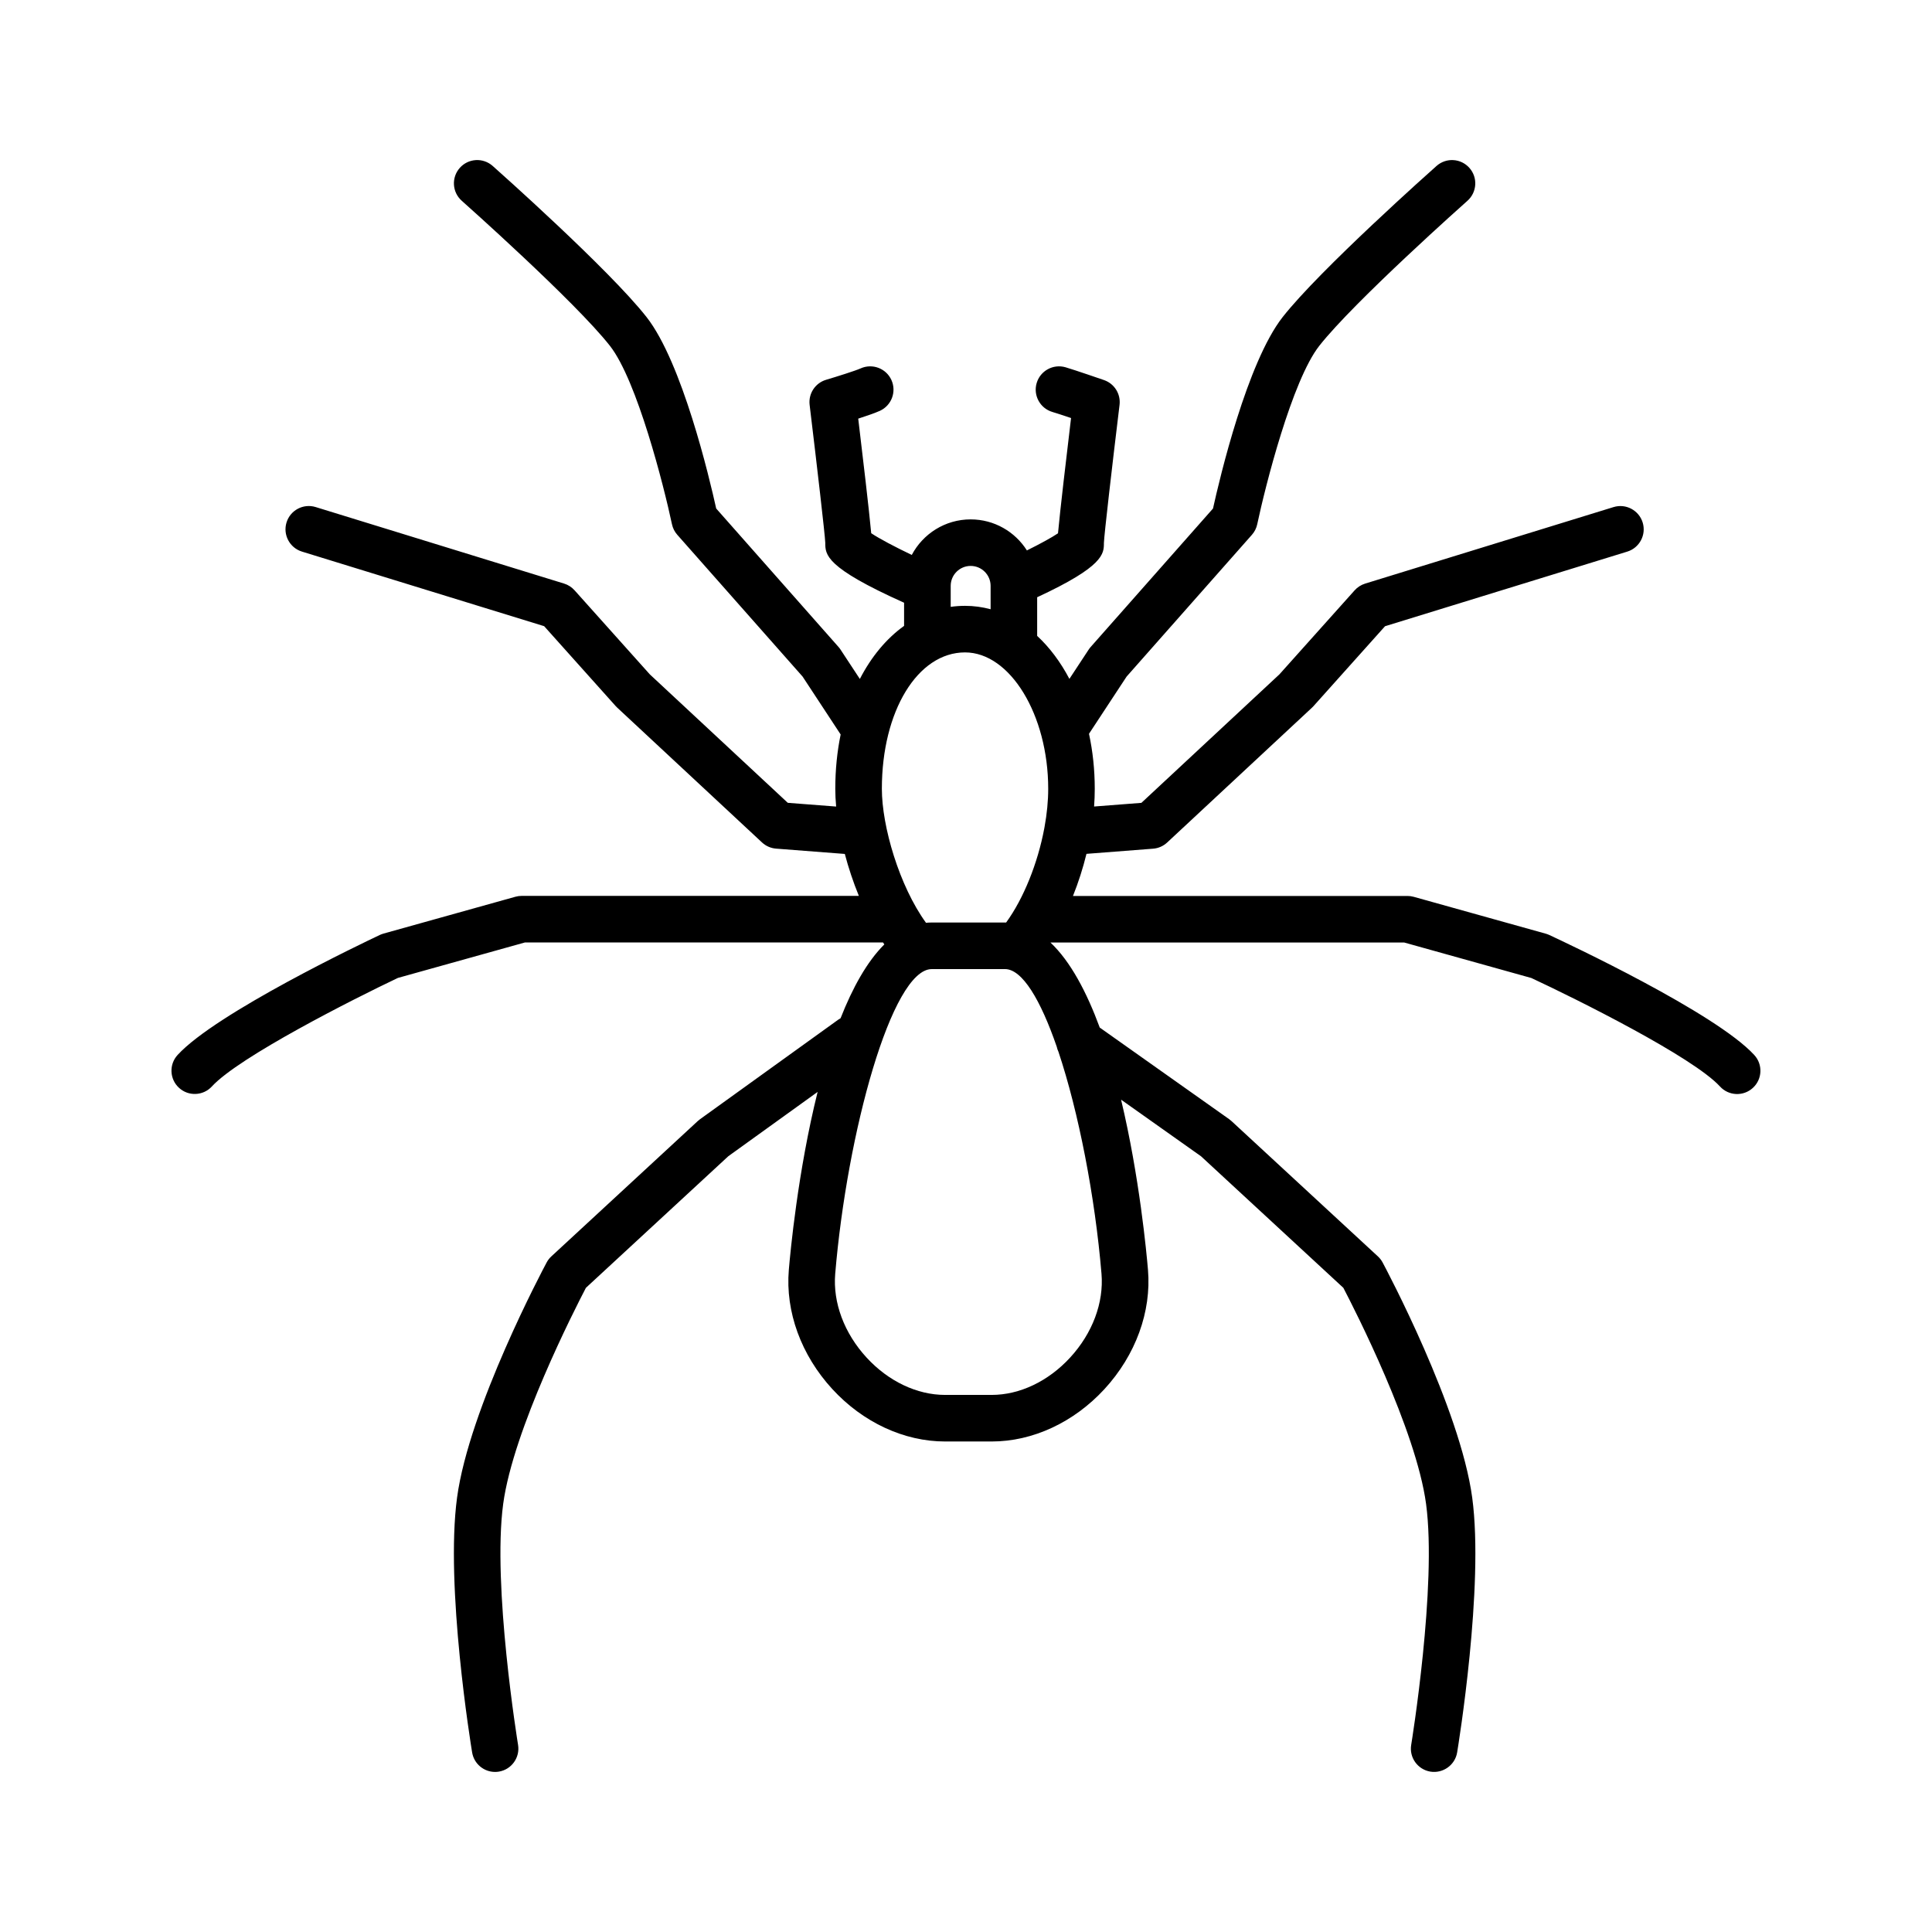
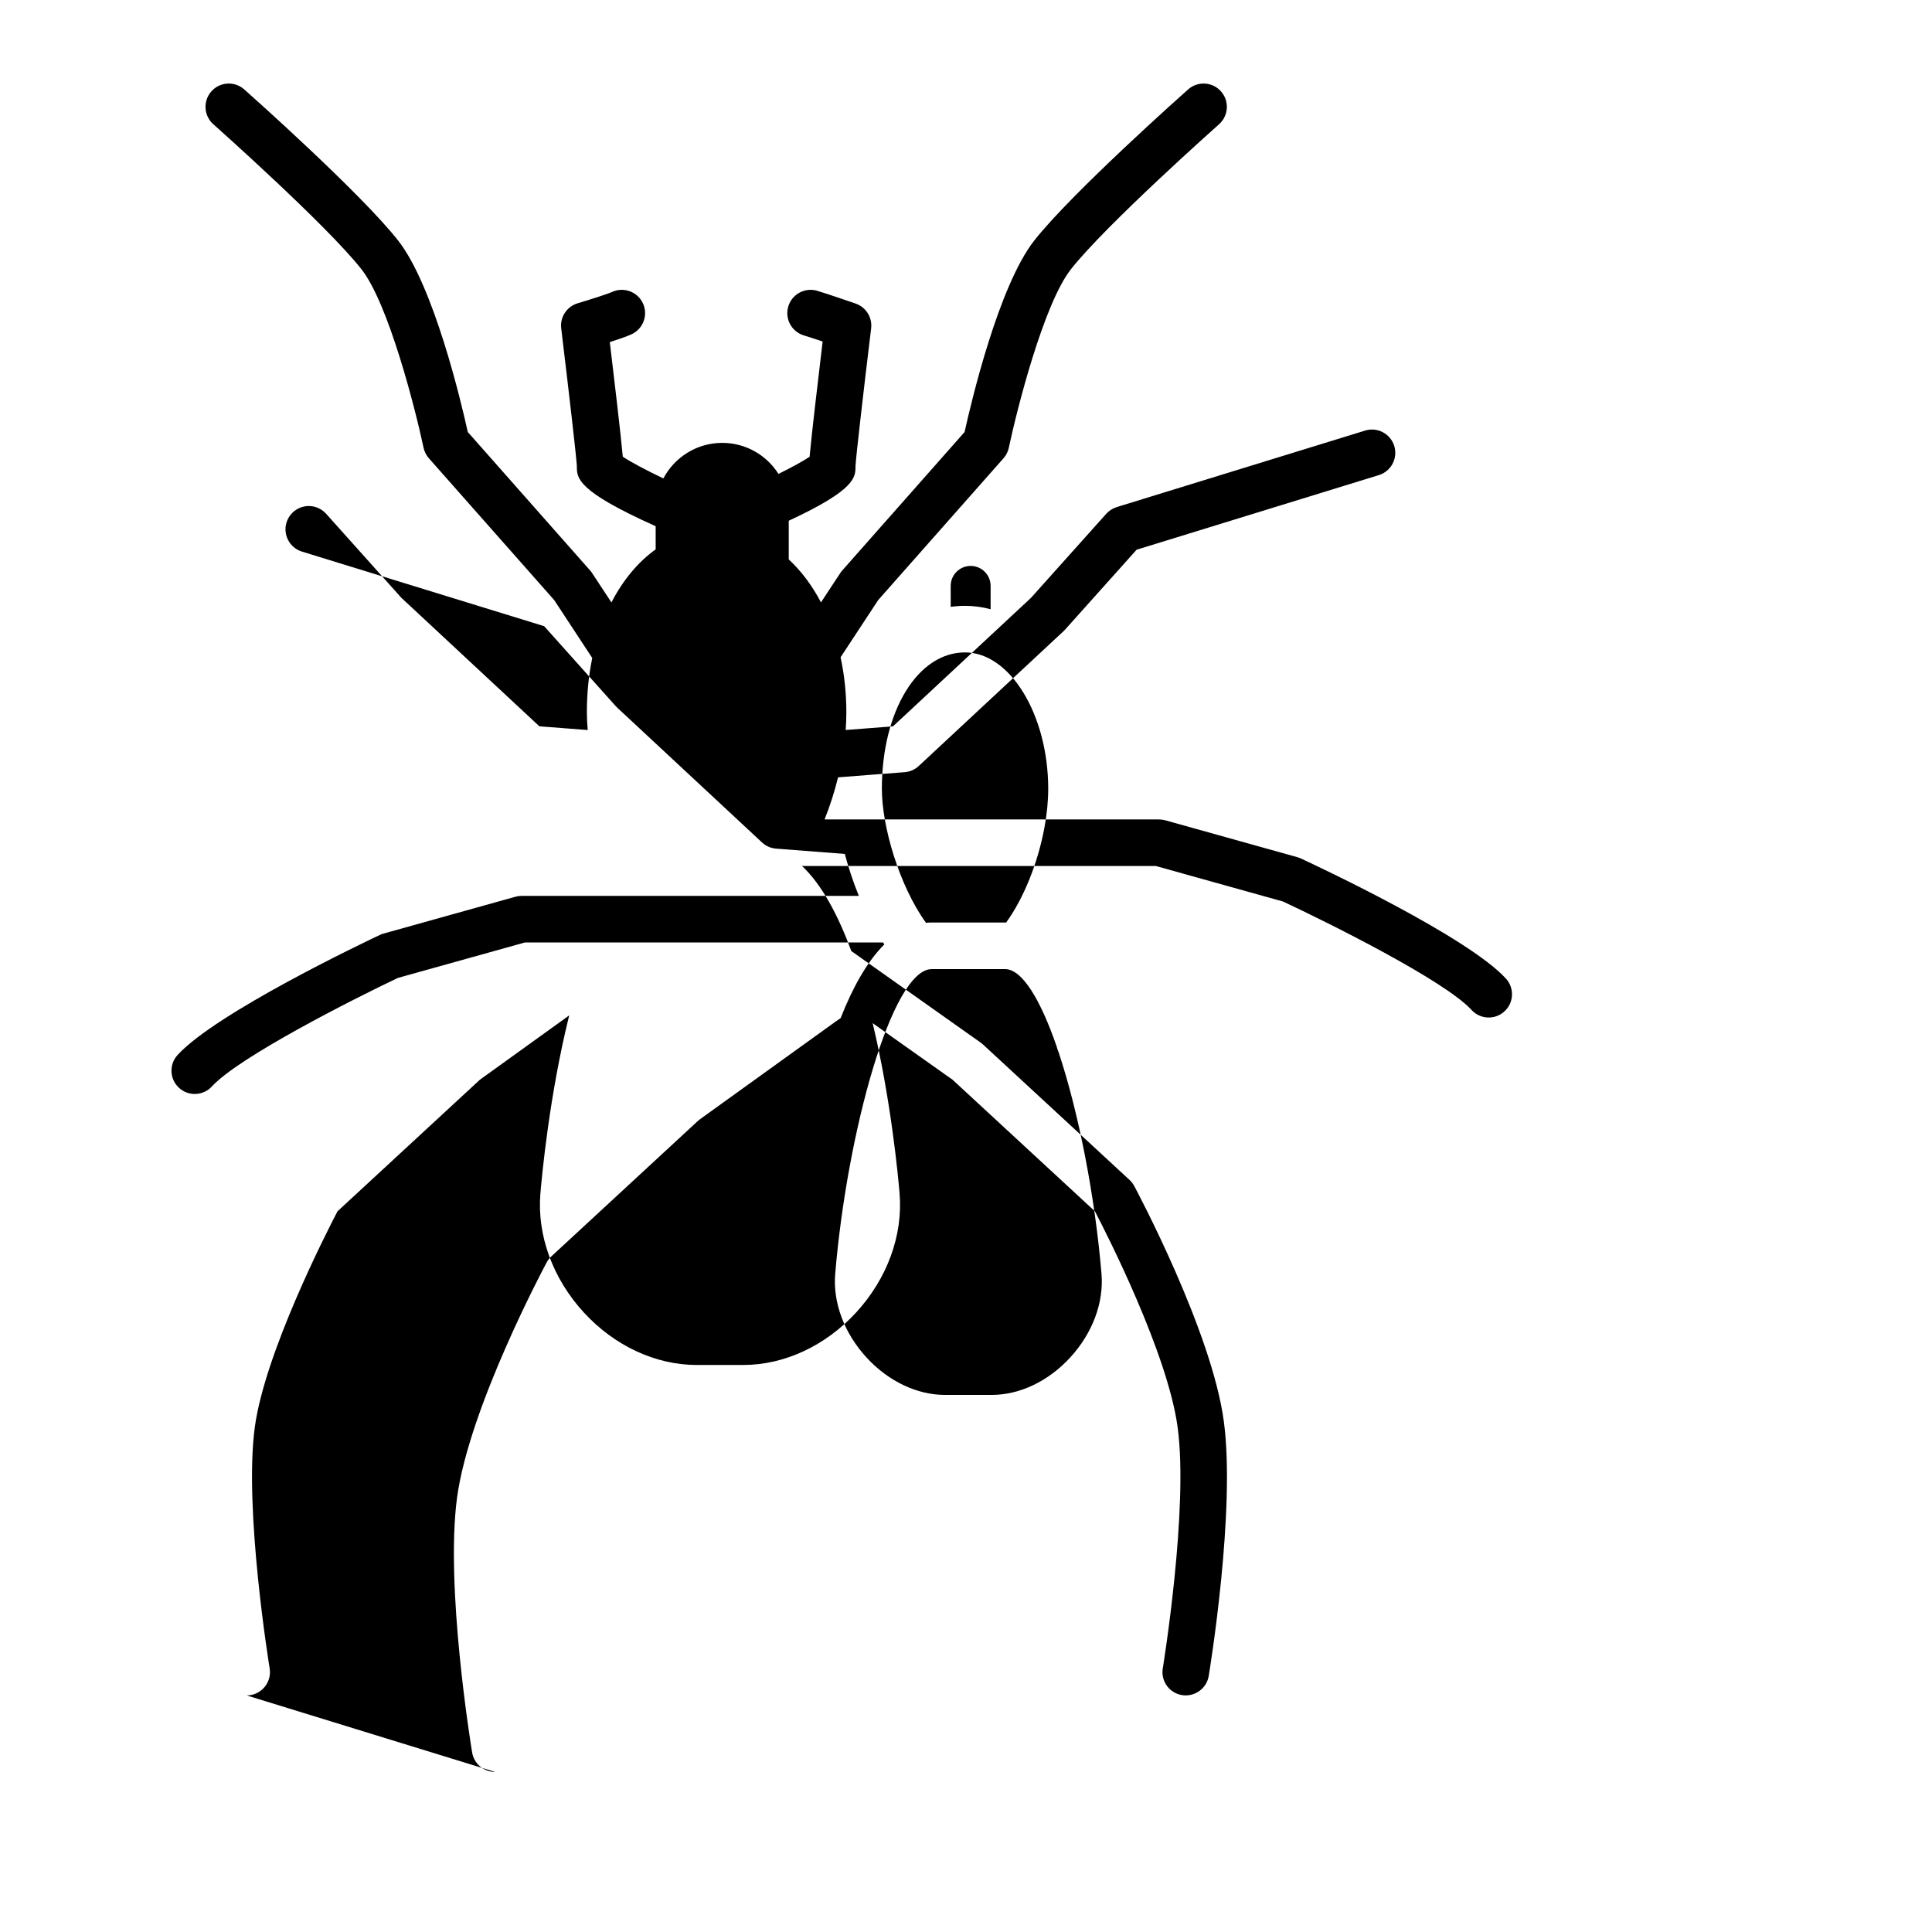
<svg xmlns="http://www.w3.org/2000/svg" fill="#000000" width="800px" height="800px" version="1.1" viewBox="144 144 512 512">
-   <path d="m275.2 613.58c-2.969 0-5.582-2.144-6.082-5.168-0.297-1.785-7.168-43.949-3.996-67.512 3.195-23.754 22.91-60.773 23.746-62.336 0.324-0.605 0.746-1.152 1.254-1.617l38.793-35.855c0.188-0.172 0.379-0.328 0.586-0.48l36.621-26.371c0.207-0.152 0.418-0.281 0.641-0.402 3.152-8.016 6.977-14.969 11.594-19.559-0.117-0.172-0.23-0.344-0.344-0.52l-94.906 0.004-33.656 9.395c-11.734 5.562-42.102 20.918-49.289 28.754-2.297 2.508-6.207 2.684-8.715 0.379-2.516-2.301-2.684-6.207-0.379-8.715 10.223-11.156 49.176-29.715 53.586-31.801 0.316-0.145 0.641-0.266 0.973-0.363l34.973-9.766c0.539-0.152 1.098-0.227 1.664-0.227h89.344c-1.496-3.656-2.746-7.422-3.723-11.117l-18.207-1.406c-1.391-0.105-2.711-0.684-3.734-1.637l-38.355-35.711c-0.137-0.125-0.266-0.262-0.395-0.398l-18.988-21.207-64.188-19.766c-3.254-1.004-5.082-4.457-4.082-7.719 1.004-3.254 4.457-5.082 7.719-4.082l65.832 20.277c1.066 0.332 2.031 0.945 2.781 1.785l19.941 22.273 36.57 34.047 12.812 0.988c-0.152-1.641-0.227-3.219-0.227-4.699 0-5.055 0.492-9.883 1.422-14.398l-10.086-15.348-33.211-37.578c-0.707-0.797-1.188-1.762-1.41-2.805-2.125-10.035-9.234-38.094-16.449-47.281-9.25-11.77-38.961-38.164-39.258-38.43-2.551-2.262-2.781-6.16-0.523-8.711 2.262-2.551 6.16-2.781 8.711-0.523 1.254 1.113 30.848 27.406 40.773 40.039 9.438 12.012 16.688 42.676 18.469 50.75l32.434 36.707c0.195 0.215 0.371 0.449 0.527 0.695l5.109 7.769c3.047-5.906 7.043-10.715 11.723-14.066v-6.137c-20.887-9.371-20.887-12.695-20.887-15.914-0.07-2.016-2.188-20.34-4.144-36.512-0.363-2.992 1.484-5.805 4.379-6.66 2.973-0.883 7.769-2.398 9.125-3.008 3.098-1.402 6.762-0.031 8.172 3.074 1.406 3.102 0.031 6.762-3.074 8.172-1.281 0.578-3.566 1.367-5.723 2.062 1.18 9.836 2.891 24.355 3.441 30.363 2.055 1.395 6.414 3.688 10.75 5.758 2.957-5.598 8.844-9.422 15.602-9.422 6.266 0 11.785 3.285 14.906 8.227 3.535-1.75 6.637-3.449 8.242-4.539 0.551-6.027 2.281-20.691 3.461-30.547-1.895-0.641-3.879-1.293-4.934-1.605-3.269-0.961-5.144-4.394-4.18-7.664 0.961-3.266 4.394-5.133 7.664-4.18 2.543 0.746 10.195 3.394 10.195 3.394 2.746 0.953 4.457 3.688 4.106 6.574-1.961 16.172-4.082 34.492-4.144 36.582 0 2.875 0 6.191-17.688 14.391v10.242c3.305 3.066 6.191 6.922 8.543 11.391l5.094-7.742c0.16-0.246 0.336-0.48 0.527-0.695l32.434-36.707c1.785-8.07 9.035-38.734 18.469-50.75 9.93-12.629 39.52-38.926 40.773-40.039 2.555-2.262 6.449-2.031 8.711 0.523 2.262 2.551 2.023 6.449-0.523 8.711-0.301 0.266-30.016 26.668-39.258 38.43-7.231 9.199-14.324 37.25-16.449 47.281-0.215 1.043-0.707 2.012-1.41 2.805l-33.211 37.578-9.965 15.16c0.992 4.59 1.527 9.48 1.527 14.59 0 1.543-0.059 3.102-0.176 4.68l12.535-0.969 36.57-34.047 19.941-22.273c0.746-0.836 1.707-1.449 2.781-1.785l65.832-20.277c3.246-1.004 6.715 0.828 7.719 4.082 1.004 3.258-0.828 6.715-4.082 7.719l-64.195 19.773-18.988 21.207c-0.125 0.137-0.258 0.273-0.395 0.398l-38.355 35.711c-1.023 0.953-2.336 1.531-3.734 1.637l-17.648 1.367c-0.934 3.812-2.141 7.578-3.578 11.16h88.641c0.559 0 1.117 0.074 1.664 0.227l34.973 9.766c0.316 0.09 0.637 0.207 0.938 0.344 4.484 2.082 44.102 20.645 54.34 31.816 2.309 2.516 2.137 6.414-0.379 8.715-2.519 2.309-6.418 2.133-8.715-0.379-7.18-7.836-38.074-23.195-49.984-28.746l-33.676-9.402-93.777-0.012c5.332 5.023 9.621 13.18 13.07 22.547l34.293 24.273c0.215 0.156 0.43 0.324 0.625 0.508l38.793 35.855c0.504 0.465 0.926 1.012 1.254 1.617 0.836 1.566 20.551 38.582 23.746 62.336 3.176 23.566-3.699 65.727-3.996 67.512-0.555 3.359-3.758 5.621-7.094 5.082-3.359-0.555-5.644-3.727-5.082-7.094 0.07-0.418 6.867-42.125 3.941-63.859-2.644-19.645-18.922-51.516-21.922-57.258l-37.719-34.863-21.184-15c4.875 20.418 6.762 40.719 7.129 45.105 0.934 11.098-3.269 22.609-11.531 31.594-8.117 8.82-19.004 13.887-29.887 13.887h-12.344c-10.879 0-21.77-5.059-29.887-13.887-8.262-8.984-12.465-20.5-11.531-31.594 0.383-4.539 2.383-26.066 7.633-47.16l-23.664 17.039-37.742 34.879c-2.996 5.75-19.277 37.613-21.922 57.258-2.926 21.734 3.875 63.441 3.941 63.859 0.555 3.359-1.723 6.539-5.082 7.094-0.344 0.059-0.68 0.082-1.016 0.082zm115.73-212.76c-10.602 0-22.461 43.402-25.59 80.746-0.641 7.664 2.387 15.758 8.316 22.207 5.785 6.293 13.367 9.895 20.797 9.895h12.344c7.438 0 15.012-3.606 20.797-9.895 5.93-6.449 8.957-14.539 8.316-22.207-1.719-20.52-6.074-42.871-11.41-58.844-0.207-0.43-0.352-0.875-0.453-1.336-4.266-12.359-9.113-20.57-13.723-20.57h-19.395zm8.816-83.926c-12.566 0-22.043 15.539-22.043 36.148 0 9.949 4.613 25.723 11.695 35.508 0.504-0.051 1.02-0.074 1.531-0.074h19.398 0.312c4.648-6.394 8.383-15.754 10.105-24.938 0.02-0.137 0.047-0.266 0.074-0.402 0.629-3.449 0.969-6.871 0.969-10.09 0-19.594-10.09-36.152-22.043-36.152zm0-12.34c2.324 0 4.59 0.312 6.777 0.902v-6.191c0-2.918-2.371-5.289-5.289-5.289s-5.289 2.371-5.289 5.289v5.559c1.242-0.18 2.512-0.27 3.801-0.27z" />
+   <path d="m275.2 613.58c-2.969 0-5.582-2.144-6.082-5.168-0.297-1.785-7.168-43.949-3.996-67.512 3.195-23.754 22.91-60.773 23.746-62.336 0.324-0.605 0.746-1.152 1.254-1.617l38.793-35.855c0.188-0.172 0.379-0.328 0.586-0.48l36.621-26.371c0.207-0.152 0.418-0.281 0.641-0.402 3.152-8.016 6.977-14.969 11.594-19.559-0.117-0.172-0.23-0.344-0.344-0.52l-94.906 0.004-33.656 9.395c-11.734 5.562-42.102 20.918-49.289 28.754-2.297 2.508-6.207 2.684-8.715 0.379-2.516-2.301-2.684-6.207-0.379-8.715 10.223-11.156 49.176-29.715 53.586-31.801 0.316-0.145 0.641-0.266 0.973-0.363l34.973-9.766c0.539-0.152 1.098-0.227 1.664-0.227h89.344c-1.496-3.656-2.746-7.422-3.723-11.117l-18.207-1.406c-1.391-0.105-2.711-0.684-3.734-1.637l-38.355-35.711c-0.137-0.125-0.266-0.262-0.395-0.398l-18.988-21.207-64.188-19.766c-3.254-1.004-5.082-4.457-4.082-7.719 1.004-3.254 4.457-5.082 7.719-4.082c1.066 0.332 2.031 0.945 2.781 1.785l19.941 22.273 36.57 34.047 12.812 0.988c-0.152-1.641-0.227-3.219-0.227-4.699 0-5.055 0.492-9.883 1.422-14.398l-10.086-15.348-33.211-37.578c-0.707-0.797-1.188-1.762-1.41-2.805-2.125-10.035-9.234-38.094-16.449-47.281-9.25-11.77-38.961-38.164-39.258-38.43-2.551-2.262-2.781-6.16-0.523-8.711 2.262-2.551 6.16-2.781 8.711-0.523 1.254 1.113 30.848 27.406 40.773 40.039 9.438 12.012 16.688 42.676 18.469 50.75l32.434 36.707c0.195 0.215 0.371 0.449 0.527 0.695l5.109 7.769c3.047-5.906 7.043-10.715 11.723-14.066v-6.137c-20.887-9.371-20.887-12.695-20.887-15.914-0.07-2.016-2.188-20.34-4.144-36.512-0.363-2.992 1.484-5.805 4.379-6.66 2.973-0.883 7.769-2.398 9.125-3.008 3.098-1.402 6.762-0.031 8.172 3.074 1.406 3.102 0.031 6.762-3.074 8.172-1.281 0.578-3.566 1.367-5.723 2.062 1.18 9.836 2.891 24.355 3.441 30.363 2.055 1.395 6.414 3.688 10.75 5.758 2.957-5.598 8.844-9.422 15.602-9.422 6.266 0 11.785 3.285 14.906 8.227 3.535-1.75 6.637-3.449 8.242-4.539 0.551-6.027 2.281-20.691 3.461-30.547-1.895-0.641-3.879-1.293-4.934-1.605-3.269-0.961-5.144-4.394-4.18-7.664 0.961-3.266 4.394-5.133 7.664-4.18 2.543 0.746 10.195 3.394 10.195 3.394 2.746 0.953 4.457 3.688 4.106 6.574-1.961 16.172-4.082 34.492-4.144 36.582 0 2.875 0 6.191-17.688 14.391v10.242c3.305 3.066 6.191 6.922 8.543 11.391l5.094-7.742c0.16-0.246 0.336-0.48 0.527-0.695l32.434-36.707c1.785-8.07 9.035-38.734 18.469-50.75 9.93-12.629 39.52-38.926 40.773-40.039 2.555-2.262 6.449-2.031 8.711 0.523 2.262 2.551 2.023 6.449-0.523 8.711-0.301 0.266-30.016 26.668-39.258 38.43-7.231 9.199-14.324 37.25-16.449 47.281-0.215 1.043-0.707 2.012-1.41 2.805l-33.211 37.578-9.965 15.16c0.992 4.59 1.527 9.48 1.527 14.59 0 1.543-0.059 3.102-0.176 4.68l12.535-0.969 36.57-34.047 19.941-22.273c0.746-0.836 1.707-1.449 2.781-1.785l65.832-20.277c3.246-1.004 6.715 0.828 7.719 4.082 1.004 3.258-0.828 6.715-4.082 7.719l-64.195 19.773-18.988 21.207c-0.125 0.137-0.258 0.273-0.395 0.398l-38.355 35.711c-1.023 0.953-2.336 1.531-3.734 1.637l-17.648 1.367c-0.934 3.812-2.141 7.578-3.578 11.16h88.641c0.559 0 1.117 0.074 1.664 0.227l34.973 9.766c0.316 0.09 0.637 0.207 0.938 0.344 4.484 2.082 44.102 20.645 54.34 31.816 2.309 2.516 2.137 6.414-0.379 8.715-2.519 2.309-6.418 2.133-8.715-0.379-7.18-7.836-38.074-23.195-49.984-28.746l-33.676-9.402-93.777-0.012c5.332 5.023 9.621 13.18 13.07 22.547l34.293 24.273c0.215 0.156 0.43 0.324 0.625 0.508l38.793 35.855c0.504 0.465 0.926 1.012 1.254 1.617 0.836 1.566 20.551 38.582 23.746 62.336 3.176 23.566-3.699 65.727-3.996 67.512-0.555 3.359-3.758 5.621-7.094 5.082-3.359-0.555-5.644-3.727-5.082-7.094 0.07-0.418 6.867-42.125 3.941-63.859-2.644-19.645-18.922-51.516-21.922-57.258l-37.719-34.863-21.184-15c4.875 20.418 6.762 40.719 7.129 45.105 0.934 11.098-3.269 22.609-11.531 31.594-8.117 8.82-19.004 13.887-29.887 13.887h-12.344c-10.879 0-21.77-5.059-29.887-13.887-8.262-8.984-12.465-20.5-11.531-31.594 0.383-4.539 2.383-26.066 7.633-47.16l-23.664 17.039-37.742 34.879c-2.996 5.75-19.277 37.613-21.922 57.258-2.926 21.734 3.875 63.441 3.941 63.859 0.555 3.359-1.723 6.539-5.082 7.094-0.344 0.059-0.68 0.082-1.016 0.082zm115.73-212.76c-10.602 0-22.461 43.402-25.59 80.746-0.641 7.664 2.387 15.758 8.316 22.207 5.785 6.293 13.367 9.895 20.797 9.895h12.344c7.438 0 15.012-3.606 20.797-9.895 5.93-6.449 8.957-14.539 8.316-22.207-1.719-20.52-6.074-42.871-11.41-58.844-0.207-0.43-0.352-0.875-0.453-1.336-4.266-12.359-9.113-20.57-13.723-20.57h-19.395zm8.816-83.926c-12.566 0-22.043 15.539-22.043 36.148 0 9.949 4.613 25.723 11.695 35.508 0.504-0.051 1.02-0.074 1.531-0.074h19.398 0.312c4.648-6.394 8.383-15.754 10.105-24.938 0.02-0.137 0.047-0.266 0.074-0.402 0.629-3.449 0.969-6.871 0.969-10.09 0-19.594-10.09-36.152-22.043-36.152zm0-12.34c2.324 0 4.59 0.312 6.777 0.902v-6.191c0-2.918-2.371-5.289-5.289-5.289s-5.289 2.371-5.289 5.289v5.559c1.242-0.18 2.512-0.27 3.801-0.27z" />
</svg>